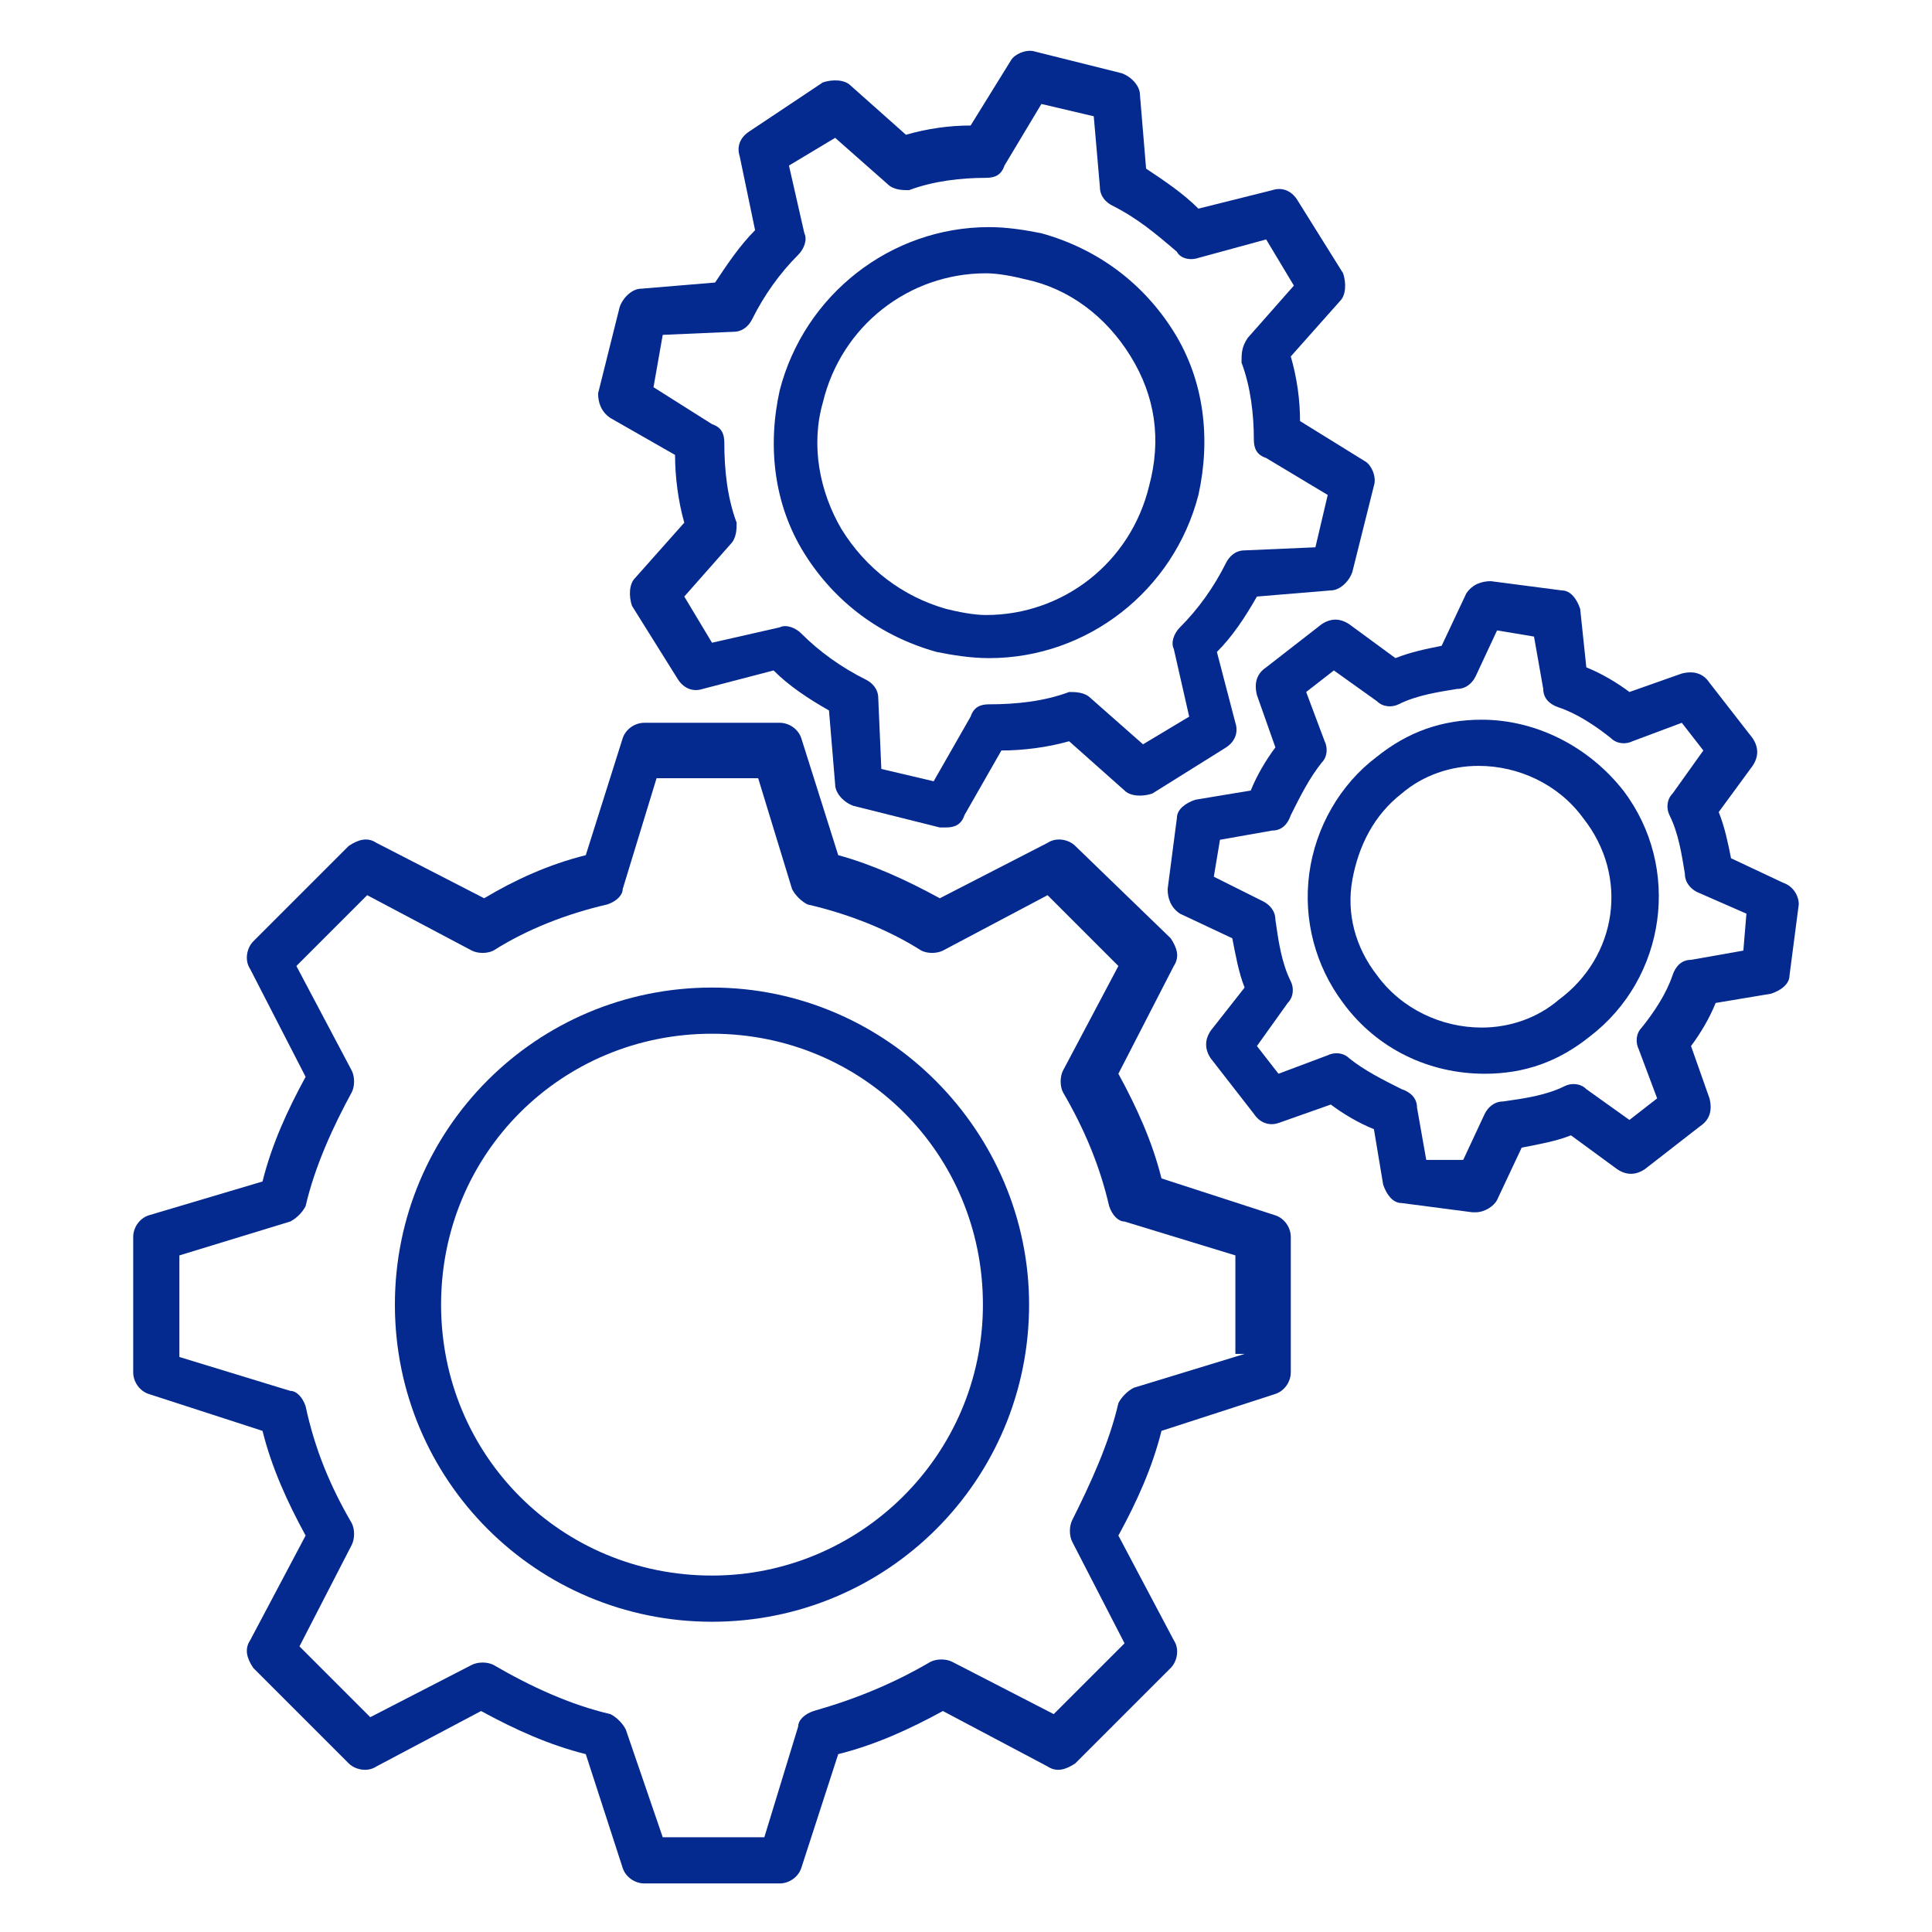
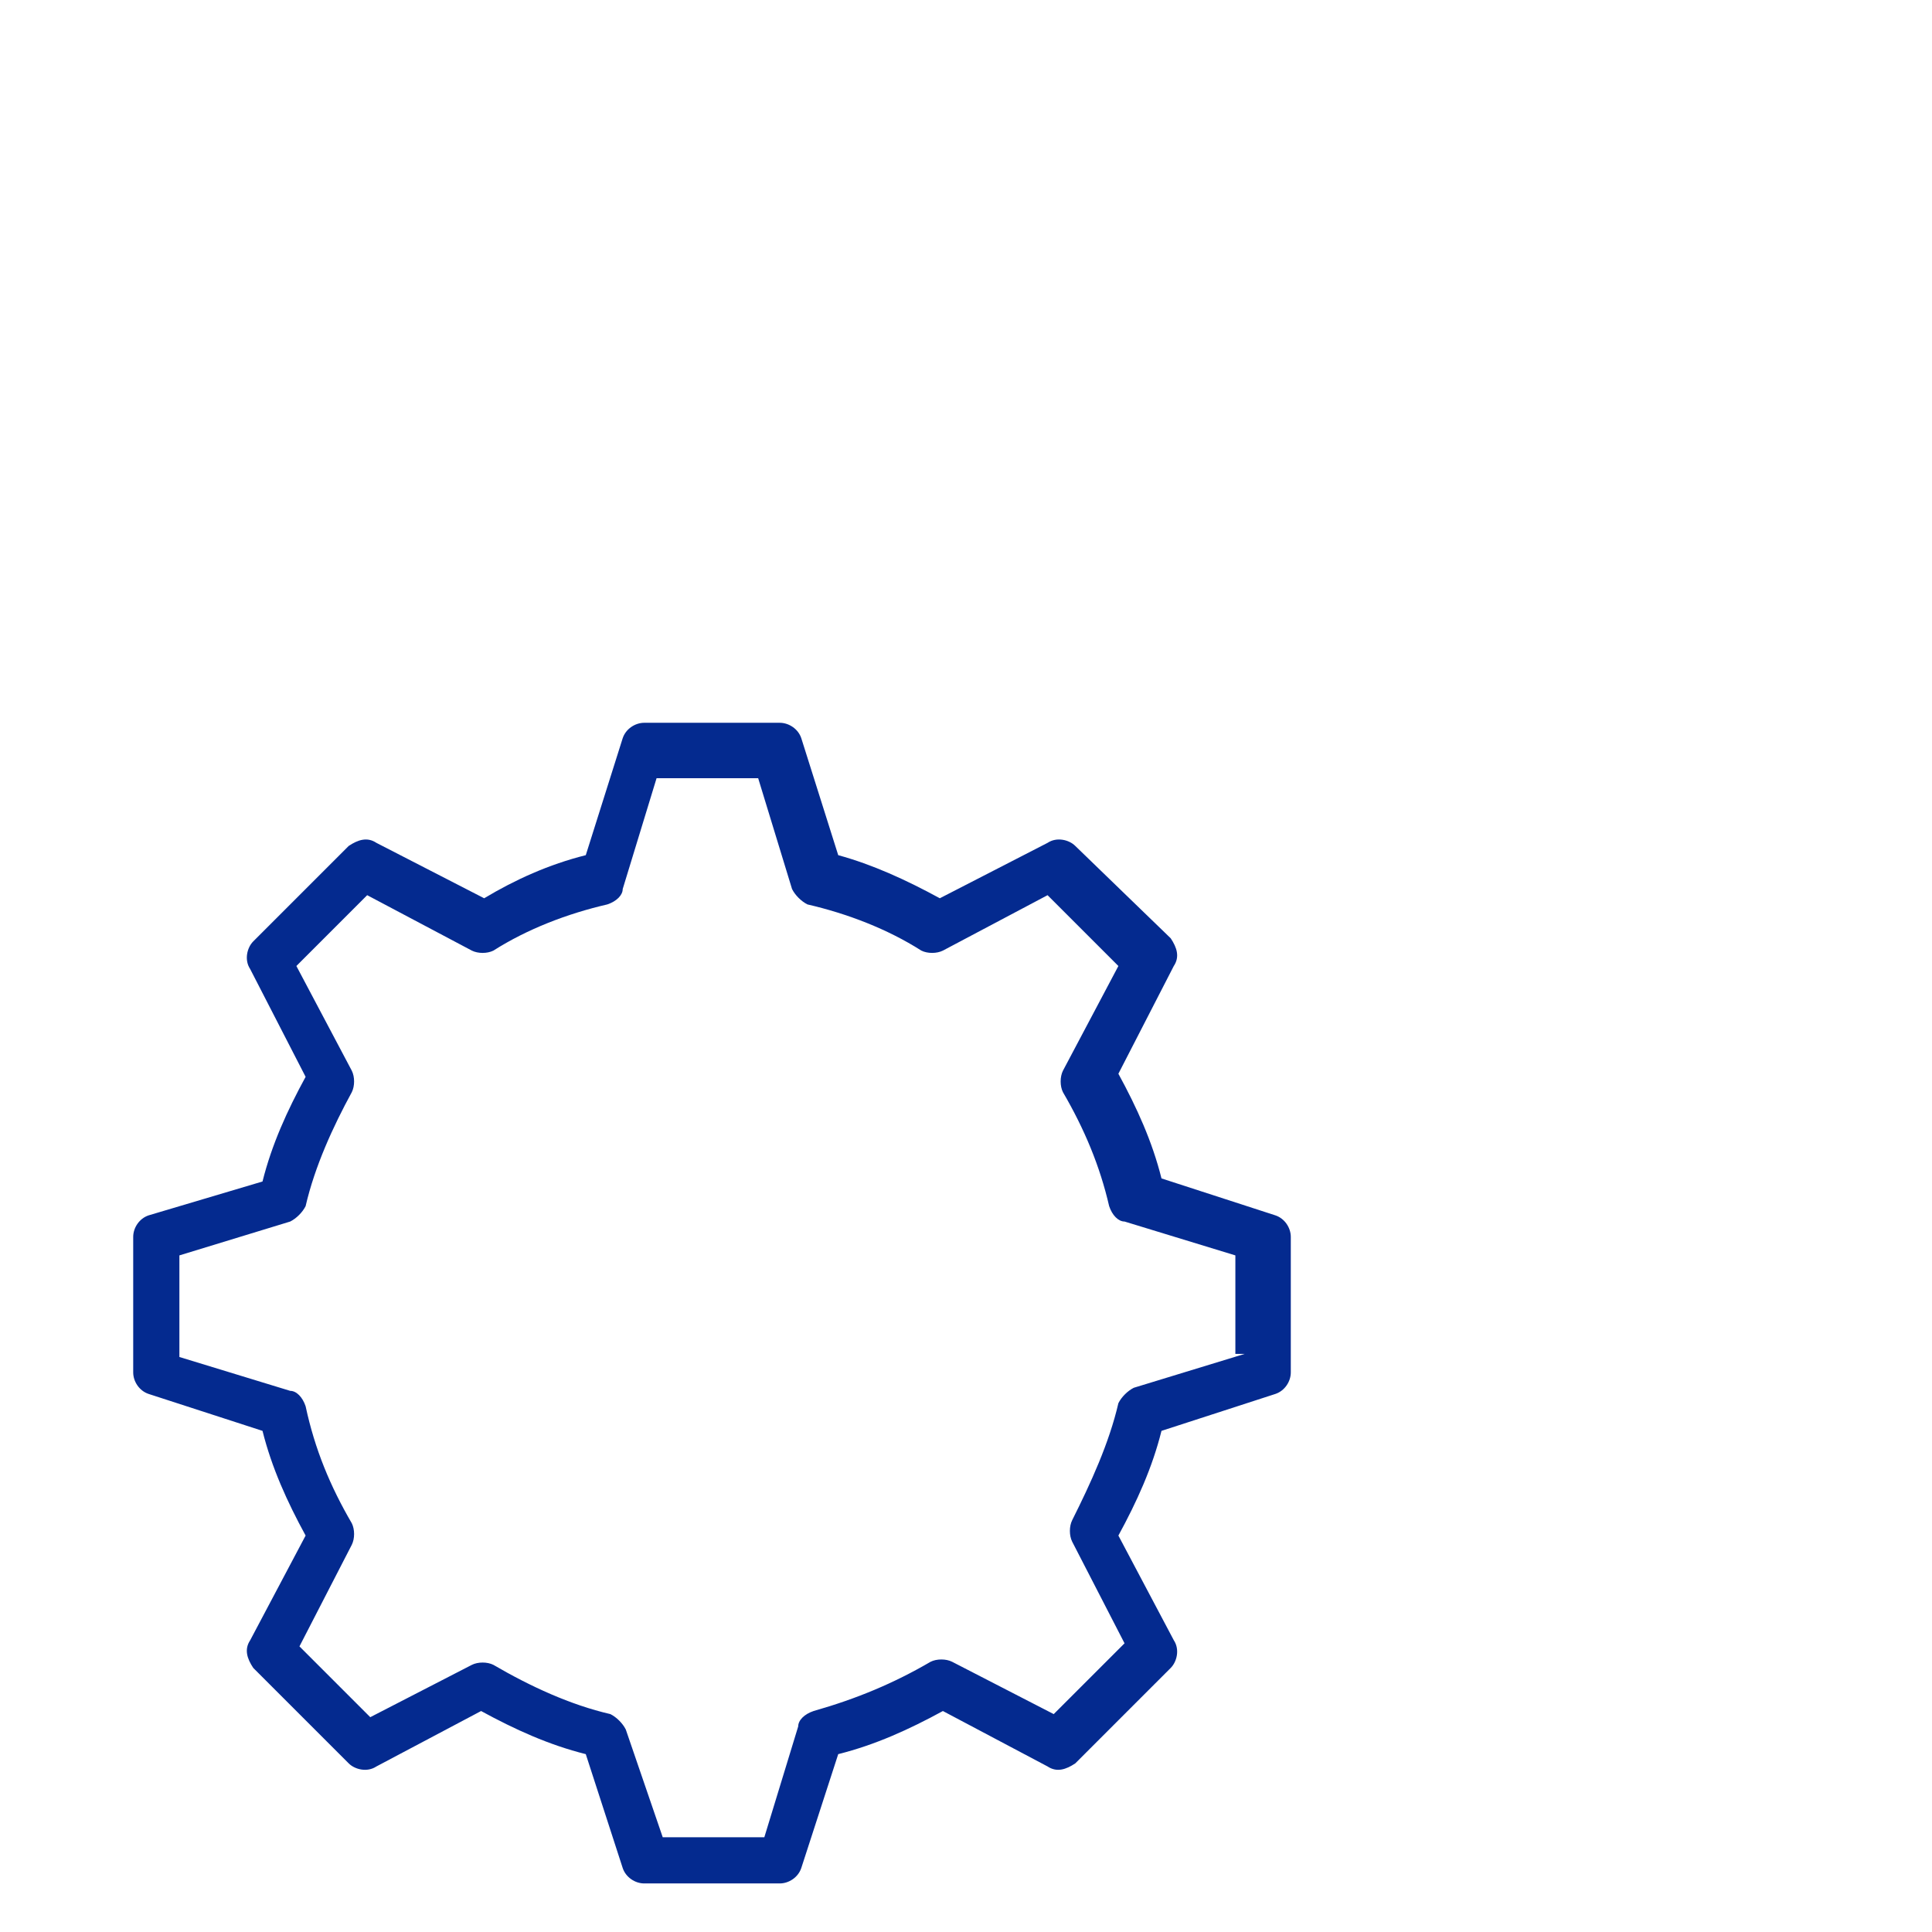
<svg xmlns="http://www.w3.org/2000/svg" width="500" viewBox="0 0 375 375" height="500" preserveAspectRatio="xMidYMid meet">
  <defs>
    <clipPath id="85270b19aa">
      <path d="M 25.855 140 L 251 140 L 251 366 L 25.855 366 Z M 25.855 140 " clip-rule="nonzero" />
    </clipPath>
    <clipPath id="df1ed84b22">
-       <path d="M 226 112 L 349.105 112 L 349.105 236 L 226 236 Z M 226 112 " clip-rule="nonzero" />
-     </clipPath>
+       </clipPath>
  </defs>
  <g clip-path="url(#85270b19aa)">
    <path fill="#042a8f" d="M 247.555 235.902 L 225.445 228.73 C 223.652 221.562 220.664 214.988 217.078 208.414 L 227.832 187.5 C 229.027 185.707 228.43 183.914 227.234 182.121 L 208.711 164.195 C 207.516 163 205.125 162.402 203.332 163.598 L 182.418 174.352 C 175.844 170.766 169.273 167.781 162.699 165.988 L 155.527 143.277 C 154.93 141.488 153.137 140.293 151.344 140.293 L 125.051 140.293 C 123.258 140.293 121.465 141.488 120.867 143.277 L 113.699 165.988 C 106.527 167.781 99.953 170.766 93.977 174.352 L 73.062 163.598 C 71.27 162.402 69.477 163 67.684 164.195 L 49.16 182.719 C 47.965 183.914 47.367 186.305 48.562 188.098 L 59.32 209.012 C 55.734 215.586 52.746 222.16 50.953 229.328 L 28.844 235.902 C 27.051 236.5 25.855 238.293 25.855 240.086 L 25.855 266.379 C 25.855 268.172 27.051 269.965 28.844 270.562 L 50.953 277.73 C 52.746 284.902 55.734 291.477 59.32 298.051 L 48.562 318.367 C 47.367 320.16 47.965 321.953 49.16 323.746 L 67.684 342.27 C 68.879 343.465 71.27 344.062 73.062 342.867 L 93.379 332.109 C 99.953 335.695 106.527 338.684 113.699 340.477 L 120.867 362.586 C 121.465 364.379 123.258 365.574 125.051 365.574 L 151.344 365.574 C 153.137 365.574 154.93 364.379 155.527 362.586 L 162.699 340.477 C 169.871 338.684 176.441 335.695 183.016 332.109 L 203.332 342.867 C 205.125 344.062 206.918 343.465 208.711 342.27 L 227.234 323.746 C 228.43 322.551 229.027 320.16 227.832 318.367 L 217.078 298.051 C 220.664 291.477 223.652 284.902 225.445 277.73 L 247.555 270.562 C 249.348 269.965 250.543 268.172 250.543 266.379 L 250.543 240.086 C 250.543 238.293 249.348 236.5 247.555 235.902 Z M 241.578 262.793 L 220.066 269.367 C 218.871 269.965 217.676 271.16 217.078 272.355 C 215.285 280.121 211.699 287.891 208.113 295.062 C 207.516 296.258 207.516 298.051 208.113 299.246 L 218.273 318.965 L 204.527 332.707 L 184.809 322.551 C 183.613 321.953 181.82 321.953 180.625 322.551 C 173.453 326.734 166.285 329.723 157.918 332.109 C 156.125 332.707 154.93 333.902 154.93 335.098 L 148.355 356.613 L 128.637 356.613 L 121.465 335.695 C 120.867 334.5 119.672 333.305 118.477 332.707 C 110.711 330.914 102.941 327.332 95.77 323.148 C 94.574 322.551 92.781 322.551 91.586 323.148 L 71.867 333.305 L 58.125 319.562 L 68.281 299.844 C 68.879 298.648 68.879 296.855 68.281 295.66 C 64.102 288.488 61.113 281.316 59.32 272.953 C 58.723 271.16 57.527 269.965 56.332 269.965 L 34.82 263.391 L 34.82 243.672 L 56.332 237.098 C 57.527 236.5 58.723 235.305 59.32 234.109 C 61.113 226.34 64.695 218.574 68.281 212 C 68.879 210.805 68.879 209.012 68.281 207.816 L 57.527 187.5 L 71.27 173.754 L 91.586 184.512 C 92.781 185.109 94.574 185.109 95.77 184.512 C 102.344 180.328 110.113 177.34 117.883 175.547 C 119.672 174.949 120.867 173.754 120.867 172.559 L 127.441 151.047 L 147.16 151.047 L 153.734 172.559 C 154.332 173.754 155.527 174.949 156.723 175.547 C 164.492 177.34 172.258 180.328 178.832 184.512 C 180.027 185.109 181.82 185.109 183.016 184.512 L 203.332 173.754 L 217.078 187.5 L 206.32 207.816 C 205.723 209.012 205.723 210.805 206.32 212 C 210.504 219.172 213.492 226.34 215.285 234.109 C 215.883 235.902 217.078 237.098 218.273 237.098 L 239.785 243.672 L 239.785 262.793 Z M 241.578 262.793 " fill-opacity="1" fill-rule="nonzero" />
  </g>
-   <path fill="#042a8f" d="M 138.199 191.684 C 104.137 191.684 76.648 219.172 76.648 253.23 C 76.648 287.293 104.137 314.781 138.199 314.781 C 172.258 314.781 199.746 287.293 199.746 253.23 C 199.746 219.77 172.258 191.684 138.199 191.684 Z M 138.199 305.816 C 108.918 305.816 85.613 282.512 85.613 253.23 C 85.613 223.949 108.918 200.645 138.199 200.645 C 167.48 200.645 190.785 223.949 190.785 253.23 C 190.785 282.512 166.883 305.816 138.199 305.816 Z M 138.199 305.816 " fill-opacity="1" fill-rule="nonzero" />
-   <path fill="#042a8f" d="M 118.477 81.133 L 131.027 88.301 C 131.027 92.484 131.625 97.266 132.82 101.449 L 123.258 112.207 C 122.062 113.402 122.062 115.789 122.66 117.582 L 131.625 131.926 C 132.82 133.719 134.613 134.316 136.406 133.719 L 150.148 130.133 C 153.137 133.121 156.723 135.512 160.906 137.902 L 162.102 152.242 C 162.102 154.035 163.895 155.828 165.688 156.426 L 182.418 160.609 L 183.613 160.609 C 185.406 160.609 186.602 160.012 187.199 158.219 L 194.371 145.668 C 198.555 145.668 203.332 145.07 207.516 143.875 L 218.273 153.438 C 219.469 154.633 221.859 154.633 223.652 154.035 L 237.992 145.07 C 239.785 143.875 240.383 142.082 239.785 140.293 L 236.199 126.547 C 239.188 123.559 241.578 119.973 243.969 115.789 L 258.309 114.598 C 260.102 114.598 261.895 112.805 262.492 111.012 L 266.676 94.277 C 267.273 92.484 266.078 90.094 264.883 89.496 L 252.336 81.73 C 252.336 77.547 251.738 73.363 250.543 69.18 L 260.102 58.426 C 261.297 57.23 261.297 54.84 260.699 53.047 L 251.738 38.703 C 250.543 36.91 248.75 36.312 246.957 36.91 L 232.613 40.496 C 229.625 37.508 226.043 35.117 222.457 32.73 L 221.262 18.387 C 221.262 16.594 219.469 14.801 217.676 14.203 L 200.941 10.02 C 199.152 9.422 196.762 10.617 196.164 11.812 L 188.395 24.363 C 184.211 24.363 180.027 24.961 175.844 26.156 L 165.09 16.594 C 163.895 15.398 161.504 15.398 159.711 15.996 L 145.371 25.559 C 143.578 26.754 142.98 28.547 143.578 30.34 L 146.562 44.68 C 143.578 47.668 141.188 51.254 138.797 54.84 L 124.453 56.035 C 122.66 56.035 120.867 57.828 120.27 59.621 L 116.09 76.352 C 116.09 78.145 116.688 79.938 118.48 81.133 Z M 128.637 64.996 L 142.383 64.398 C 144.176 64.398 145.367 63.203 145.965 62.008 C 148.355 57.23 151.344 53.047 154.93 49.461 C 156.125 48.266 156.723 46.473 156.125 45.277 L 153.137 32.133 L 162.102 26.754 L 172.258 35.715 C 173.453 36.91 175.246 36.91 176.441 36.91 C 181.223 35.117 186.602 34.52 191.383 34.52 C 193.176 34.52 194.371 33.926 194.969 32.133 L 202.137 20.18 L 212.297 22.57 L 213.492 36.312 C 213.492 38.105 214.688 39.301 215.883 39.898 C 220.664 42.289 224.25 45.277 228.43 48.863 C 229.027 50.059 230.82 50.656 232.613 50.059 L 245.762 46.473 L 251.141 55.438 L 242.176 65.594 C 240.98 67.387 240.98 68.582 240.98 70.375 C 242.773 75.156 243.371 80.535 243.371 85.316 C 243.371 87.109 243.969 88.301 245.762 88.898 L 257.711 96.07 L 255.32 106.23 L 241.578 106.828 C 239.785 106.828 238.59 108.023 237.992 109.219 C 235.602 114 232.613 118.18 229.027 121.766 C 227.832 122.961 227.234 124.754 227.832 125.949 L 230.82 139.098 L 221.859 144.473 L 211.699 135.512 C 210.504 134.316 208.711 134.316 207.516 134.316 C 202.734 136.109 197.359 136.707 191.98 136.707 C 190.188 136.707 188.992 137.305 188.395 139.098 L 181.223 151.645 L 171.066 149.254 L 170.469 135.512 C 170.469 133.719 169.273 132.523 168.078 131.926 C 163.297 129.535 159.113 126.547 155.527 122.961 C 154.332 121.766 152.539 121.168 151.344 121.766 L 138.199 124.754 L 132.82 115.789 L 141.785 105.633 C 142.98 104.438 142.98 102.645 142.98 101.449 C 141.188 96.668 140.59 91.289 140.59 85.914 C 140.59 84.121 139.992 82.926 138.199 82.328 L 126.844 75.156 Z M 128.637 64.996 " fill-opacity="1" fill-rule="nonzero" />
-   <path fill="#042a8f" d="M 181.82 126.547 C 184.809 127.145 188.395 127.742 191.98 127.742 C 211.102 127.742 227.832 114.598 232.613 96.07 C 235.004 85.316 233.809 73.961 227.832 64.398 C 221.859 54.84 212.895 48.266 202.137 45.277 C 199.152 44.68 195.566 44.082 191.98 44.082 C 172.855 44.082 156.125 57.23 151.344 75.754 C 148.953 86.512 150.148 97.863 156.125 107.426 C 162.102 116.984 171.066 123.559 181.82 126.547 Z M 159.711 78.145 C 163.297 63.203 176.441 53.047 191.383 53.047 C 193.773 53.047 196.762 53.645 199.148 54.242 C 207.516 56.035 214.688 61.41 219.469 69.18 C 224.25 76.949 225.445 85.316 223.055 94.277 C 219.469 109.219 206.32 119.375 191.383 119.375 C 188.992 119.375 186.004 118.777 183.613 118.18 C 175.246 115.789 168.078 110.414 163.297 102.645 C 159.113 95.473 157.32 86.512 159.711 78.145 Z M 159.711 78.145 " fill-opacity="1" fill-rule="nonzero" />
  <g clip-path="url(#df1ed84b22)">
    <path fill="#042a8f" d="M 346.152 171.363 L 335.992 166.586 C 335.395 163.598 334.797 160.609 333.602 157.621 L 340.176 148.656 C 341.371 146.863 341.371 145.07 340.176 143.277 L 331.812 132.523 C 330.617 130.73 328.824 130.133 326.434 130.73 L 316.273 134.316 C 313.883 132.523 310.895 130.73 307.906 129.535 L 306.711 118.18 C 306.117 116.387 304.922 114.598 303.129 114.598 L 289.383 112.805 C 287.59 112.805 285.797 113.402 284.602 115.191 L 279.82 125.352 C 276.836 125.949 273.848 126.547 270.859 127.742 L 261.895 121.168 C 260.102 119.973 258.309 119.973 256.516 121.168 L 245.762 129.535 C 243.969 130.73 243.371 132.523 243.969 134.914 L 247.555 145.07 C 245.762 147.461 243.969 150.449 242.773 153.438 L 232.016 155.23 C 230.223 155.828 228.43 157.023 228.43 158.816 L 226.637 172.559 C 226.637 174.352 227.234 176.145 229.027 177.34 L 239.188 182.121 C 239.785 185.109 240.383 188.695 241.578 191.684 L 235.004 200.047 C 233.809 201.84 233.809 203.633 235.004 205.426 L 243.371 216.184 C 244.566 217.977 246.359 218.574 248.152 217.977 L 258.309 214.391 C 260.699 216.184 263.688 217.977 266.676 219.172 L 268.469 229.926 C 269.066 231.719 270.262 233.512 272.055 233.512 L 285.797 235.305 L 286.395 235.305 C 288.188 235.305 289.98 234.109 290.578 232.914 L 295.359 222.754 C 298.348 222.16 301.934 221.562 304.922 220.367 L 313.883 226.938 C 315.676 228.133 317.469 228.133 319.262 226.938 L 330.02 218.574 C 331.812 217.379 332.41 215.586 331.812 213.195 L 328.227 203.035 C 330.02 200.645 331.812 197.656 333.008 194.672 L 343.762 192.879 C 345.555 192.281 347.348 191.086 347.348 189.293 L 349.141 175.547 C 349.141 173.754 347.945 171.961 346.152 171.363 Z M 338.383 184.512 L 328.227 186.305 C 326.434 186.305 325.238 187.5 324.641 189.293 C 323.445 192.879 321.055 196.461 318.664 199.449 C 317.469 200.645 317.469 202.438 318.066 203.633 L 321.652 213.195 L 316.273 217.379 L 307.906 211.402 C 306.711 210.207 304.922 210.207 303.727 210.805 C 300.141 212.598 295.957 213.195 291.773 213.793 C 289.98 213.793 288.785 214.988 288.188 216.184 L 284.004 225.145 L 276.836 225.145 L 275.043 214.988 C 275.043 213.195 273.848 212 272.055 211.402 C 268.469 209.609 264.883 207.816 261.895 205.426 C 260.699 204.23 258.906 204.23 257.711 204.828 L 248.152 208.414 L 243.969 203.035 L 249.945 194.672 C 251.141 193.477 251.141 191.684 250.543 190.488 C 248.75 186.902 248.152 182.719 247.555 178.535 C 247.555 176.742 246.359 175.547 245.164 174.949 L 235.602 170.168 L 236.797 163 L 246.957 161.207 C 248.75 161.207 249.945 160.012 250.543 158.219 C 252.336 154.633 254.125 151.047 256.516 148.059 C 257.711 146.863 257.711 145.07 257.113 143.875 L 253.527 134.316 L 258.906 130.133 L 267.273 136.109 C 268.469 137.305 270.262 137.305 271.457 136.707 C 275.043 134.914 279.227 134.316 282.809 133.719 C 284.602 133.719 285.797 132.523 286.395 131.328 L 290.578 122.363 L 297.75 123.559 L 299.543 133.719 C 299.543 135.512 300.738 136.707 302.531 137.305 C 306.117 138.5 309.699 140.891 312.688 143.277 C 313.883 144.473 315.676 144.473 316.871 143.875 L 326.434 140.293 L 330.617 145.668 L 324.641 154.035 C 323.445 155.23 323.445 157.023 324.043 158.219 C 325.836 161.805 326.434 165.988 327.031 169.57 C 327.031 171.363 328.227 172.559 329.422 173.156 L 338.98 177.34 Z M 338.383 184.512 " fill-opacity="1" fill-rule="nonzero" />
  </g>
-   <path fill="#042a8f" d="M 287.59 139.695 C 279.824 139.695 273.25 142.082 267.273 146.863 C 260.102 152.242 255.32 160.609 254.125 169.57 C 252.93 178.535 255.32 187.5 260.699 194.672 C 267.273 203.633 277.434 208.414 288.188 208.414 C 295.957 208.414 302.531 206.023 308.504 201.242 C 323.445 189.891 326.434 168.379 315.078 153.438 C 308.504 145.07 298.348 139.695 287.59 139.695 Z M 302.531 194.074 C 298.348 197.656 292.969 199.449 287.59 199.449 C 279.824 199.449 272.055 195.863 267.273 189.293 C 263.09 183.914 261.297 177.34 262.492 170.766 C 263.688 164.195 266.676 158.219 272.055 154.035 C 276.238 150.449 281.613 148.656 286.992 148.656 C 294.762 148.656 302.531 152.242 307.309 158.816 C 316.273 170.168 313.883 185.707 302.531 194.074 Z M 302.531 194.074 " fill-opacity="1" fill-rule="nonzero" />
</svg>